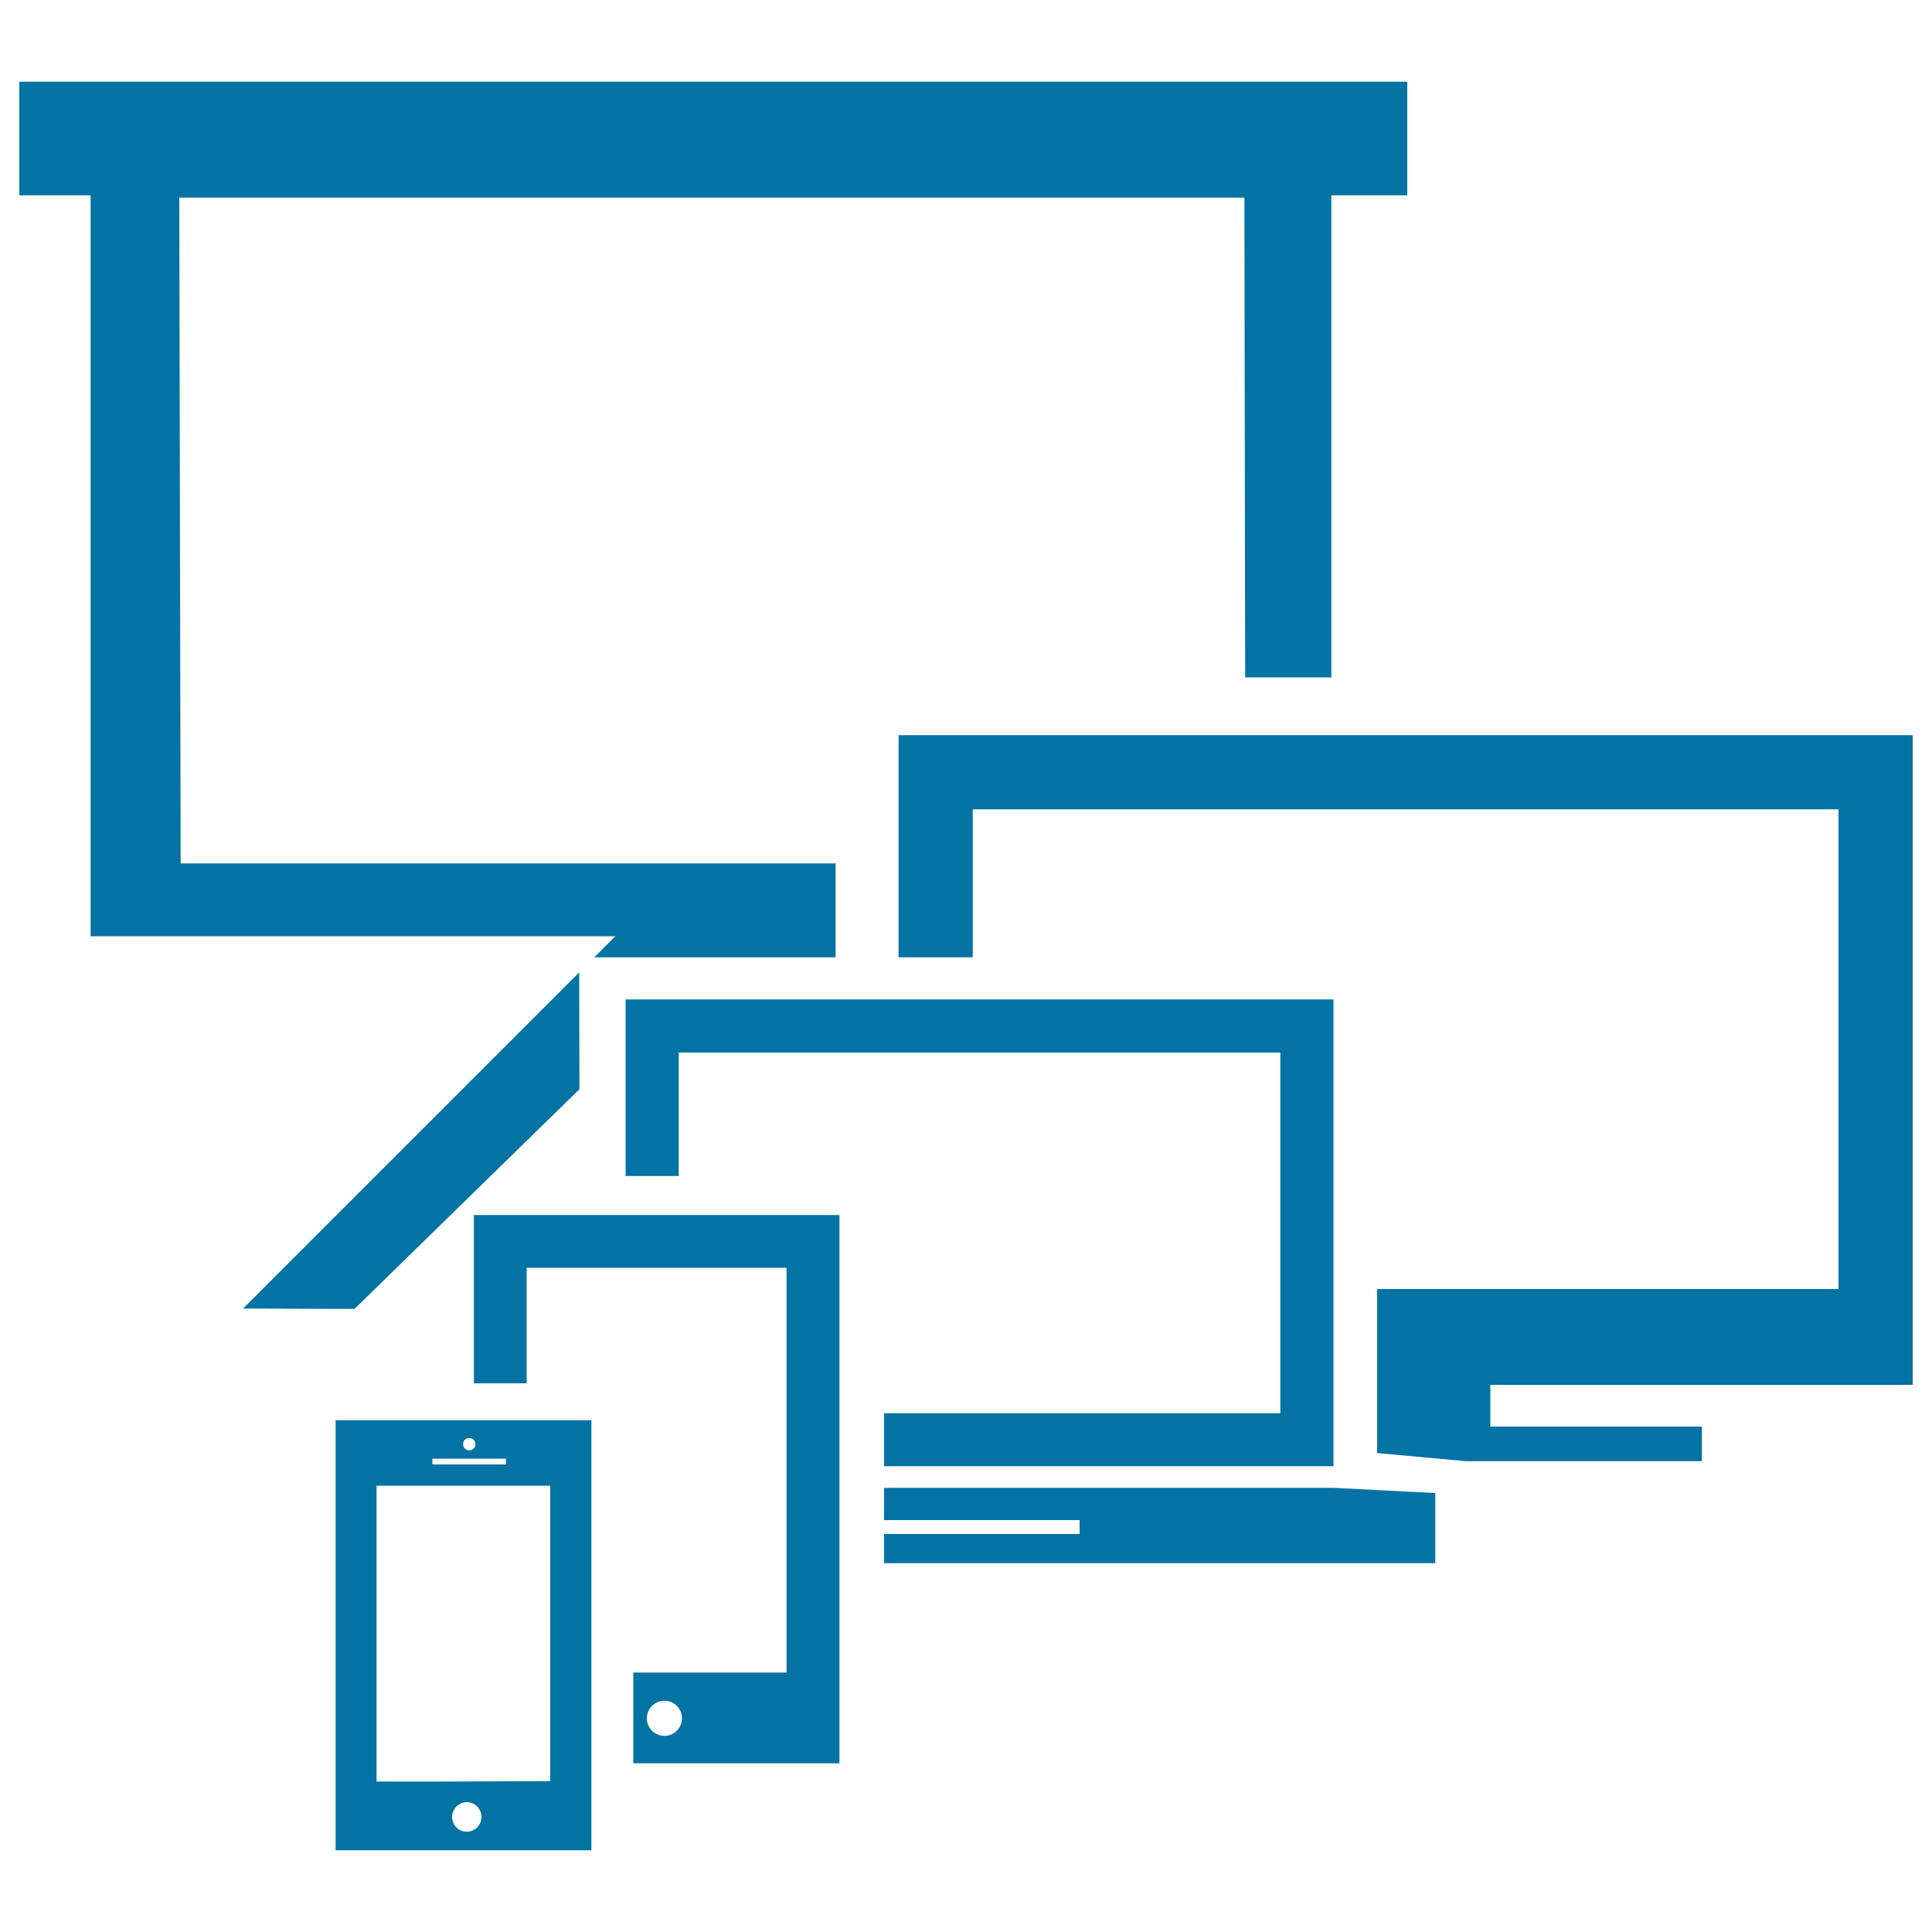
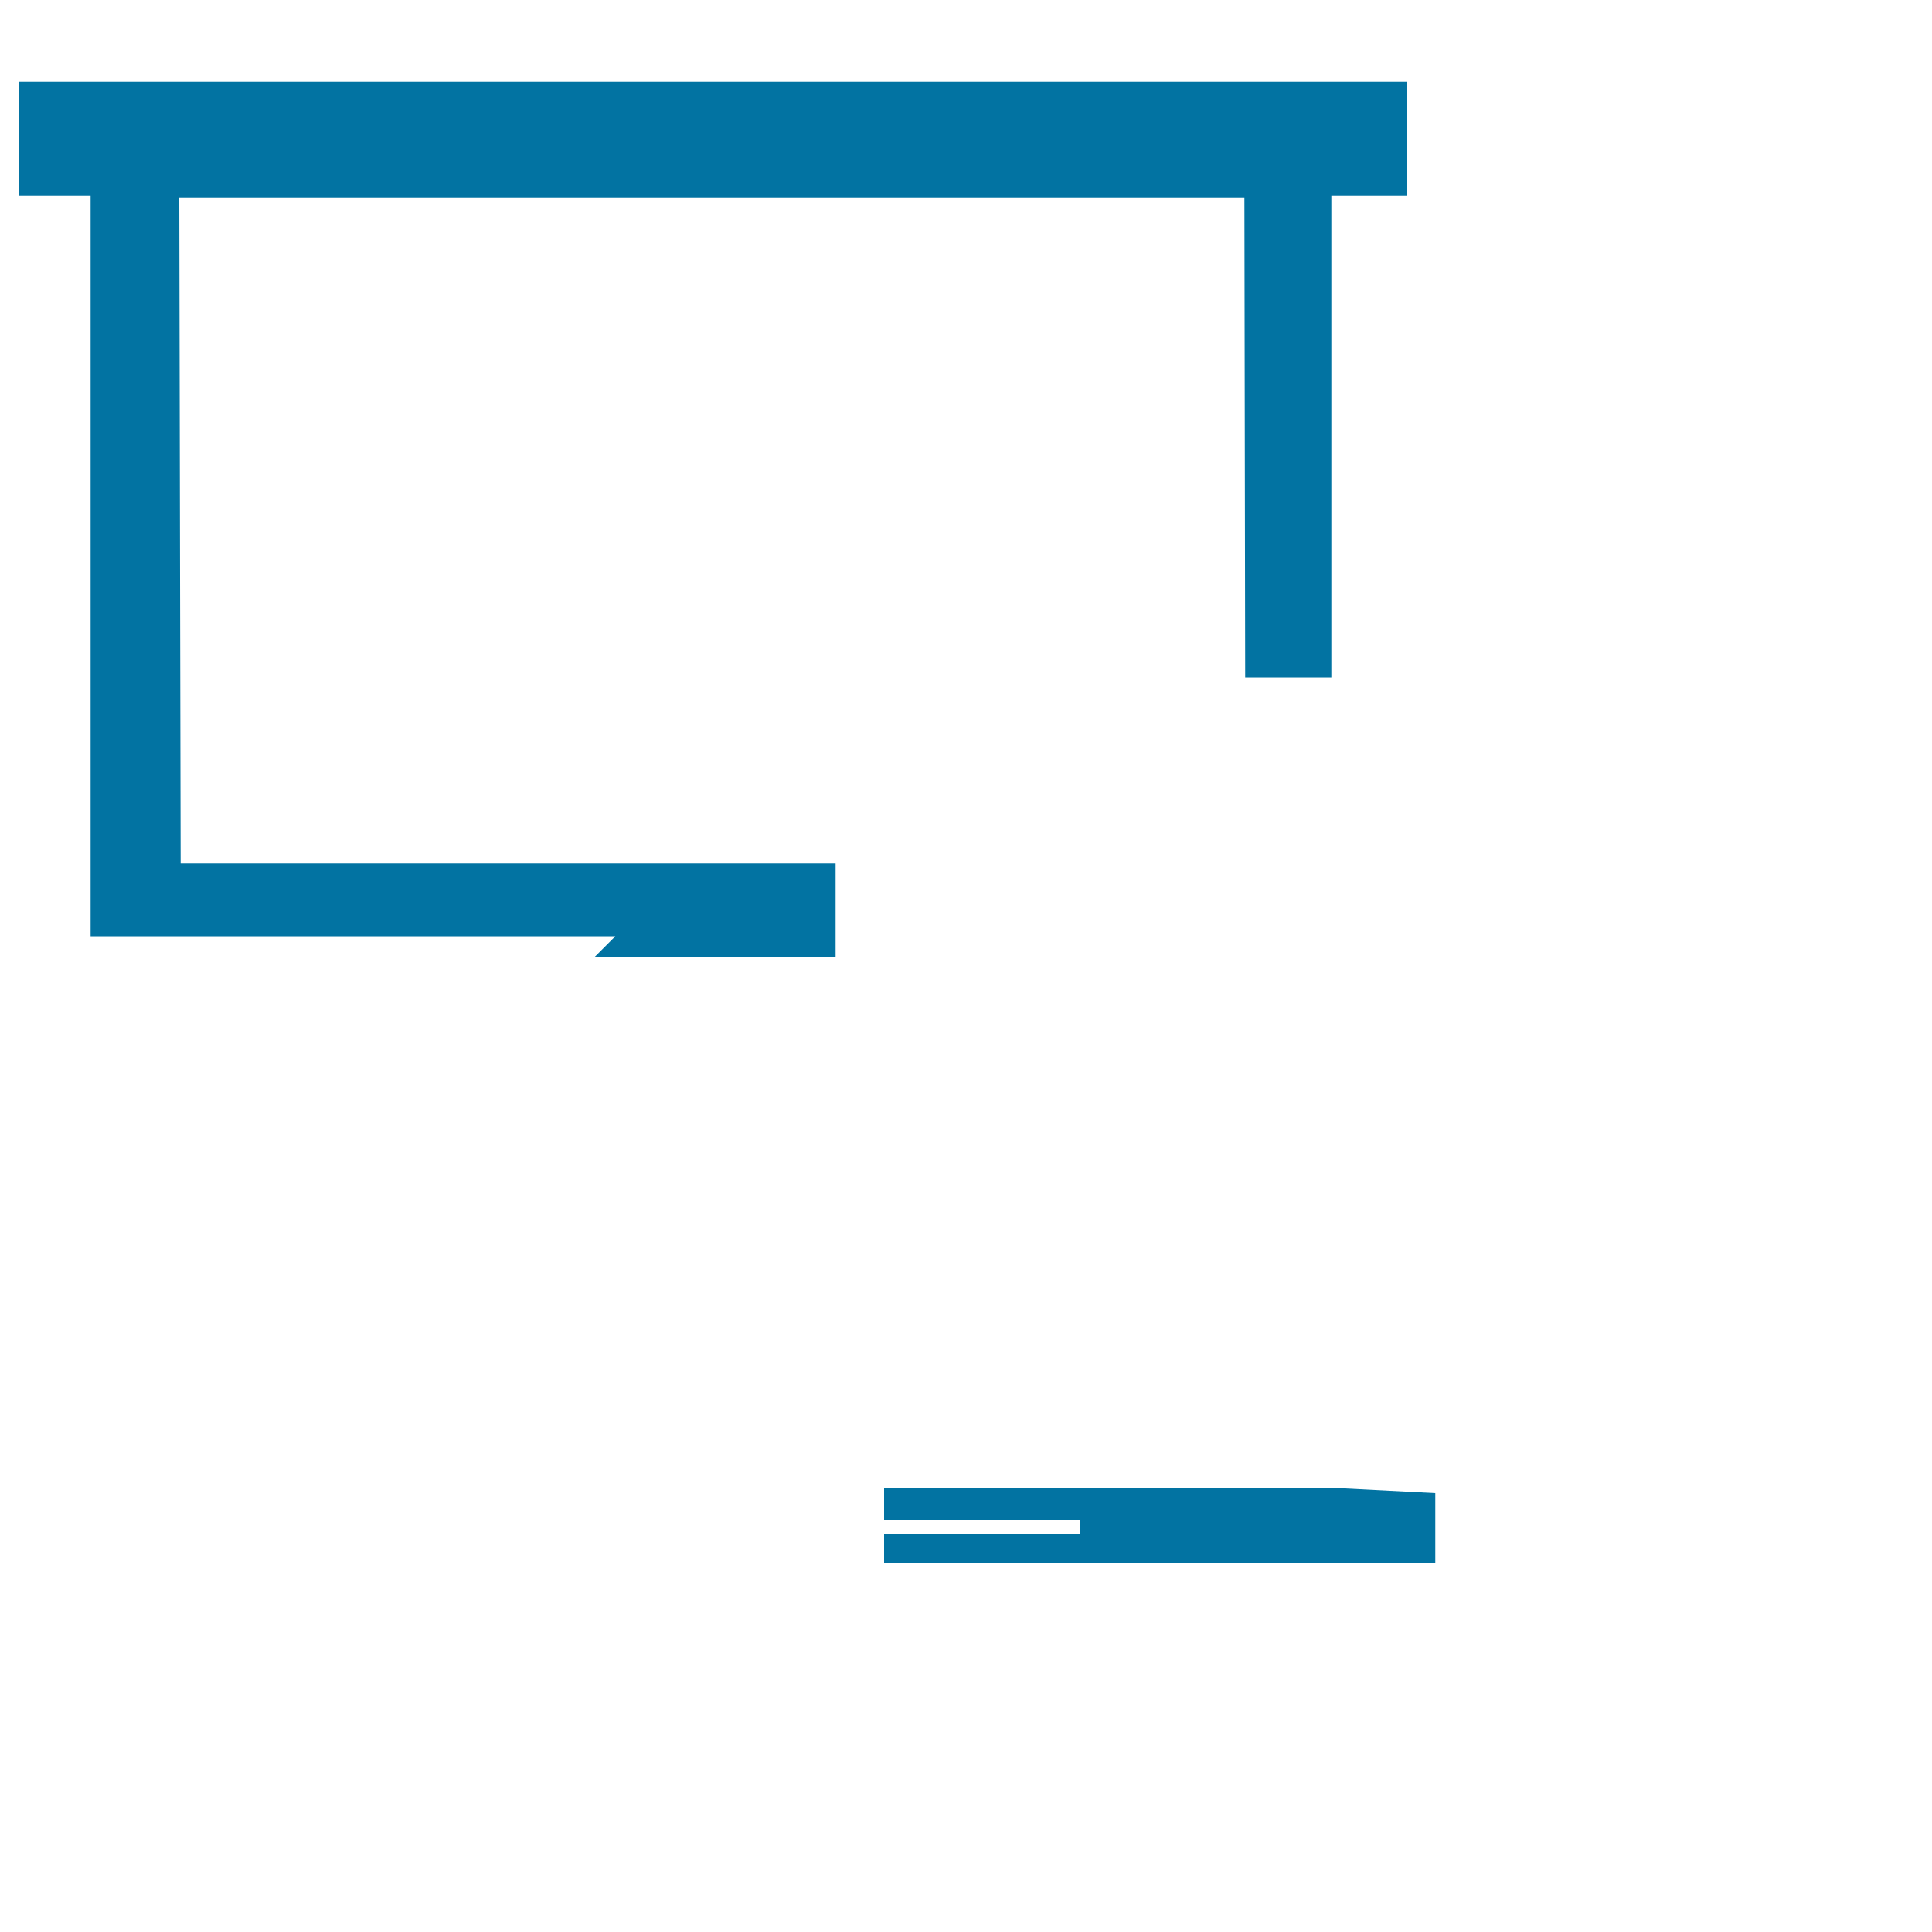
<svg xmlns="http://www.w3.org/2000/svg" viewBox="0 0 1000 1000" style="fill:#0273a2">
  <title>Screens In All Sizes Group Variety SVG icon</title>
  <g>
    <g id="Layer_73_12_">
      <g>
-         <polygon points="990,716.8 990,380.5 465.1,380.5 465.1,495.5 503.5,495.5 503.5,418.9 951.6,418.9 951.6,667.2 712.8,667.2 712.8,752.1 758.7,756.3 880.9,756.3 880.9,738.4 771.4,738.4 771.4,716.8 " />
-         <polygon points="299.9,563.8 299.8,503.3 125.8,677.3 183.5,677.5 " />
        <polygon points="318.5,484.6 307.6,495.5 432.5,495.5 432.5,446.9 93.5,446.9 92.8,102.3 644.1,102.3 644.5,350.6 689.1,350.6 689.1,101.1 728.4,101.1 728.4,42.3 689.1,42.3 46.9,42.3 10,42.3 10,101.1 46.9,101.1 46.9,484.6 " />
        <polygon points="512.2,770.1 501.8,770.1 457.6,770.1 457.6,786.8 558.8,786.8 558.8,794 457.6,794 457.6,809.1 742.9,809.1 742.9,772.8 690.1,770.1 " />
-         <polygon points="457.6,731.5 457.6,758.9 690.2,758.9 690.2,517.3 323.8,517.3 323.8,608.7 351.3,608.7 351.3,544.8 662.7,544.8 662.7,731.5 " />
-         <path d="M245.3,716h27.3v-59.8h134.5v209.5h-79.3v47h106.7V628.9H245.3L245.3,716L245.3,716z M343.9,898.5c-5,0-9.1-4.1-9.1-9.1c0-5,4.1-9.1,9.1-9.1c5.1,0,9.1,4.1,9.1,9.1C353,894.4,348.9,898.5,343.9,898.5z" />
-         <path d="M173.7,957.7h132.4V735.1H173.7V957.7z M241.6,948.1c-4.2,0-7.6-3.4-7.6-7.6c0-4.2,3.4-7.7,7.6-7.7c4.2,0,7.6,3.4,7.6,7.7C249.2,944.7,245.8,948.1,241.6,948.1z M242.9,744.3c1.7,0,3.2,1.4,3.2,3.2c0,1.8-1.4,3.2-3.2,3.2c-1.8,0-3.2-1.4-3.2-3.2C239.6,745.7,241.1,744.3,242.9,744.3z M223.8,755h38.1v3h-38.1V755z M194.9,769l89.9,0v152.9c-34.4,0.2-72.8,0.3-89.9,0.2V769z" />
      </g>
    </g>
  </g>
</svg>